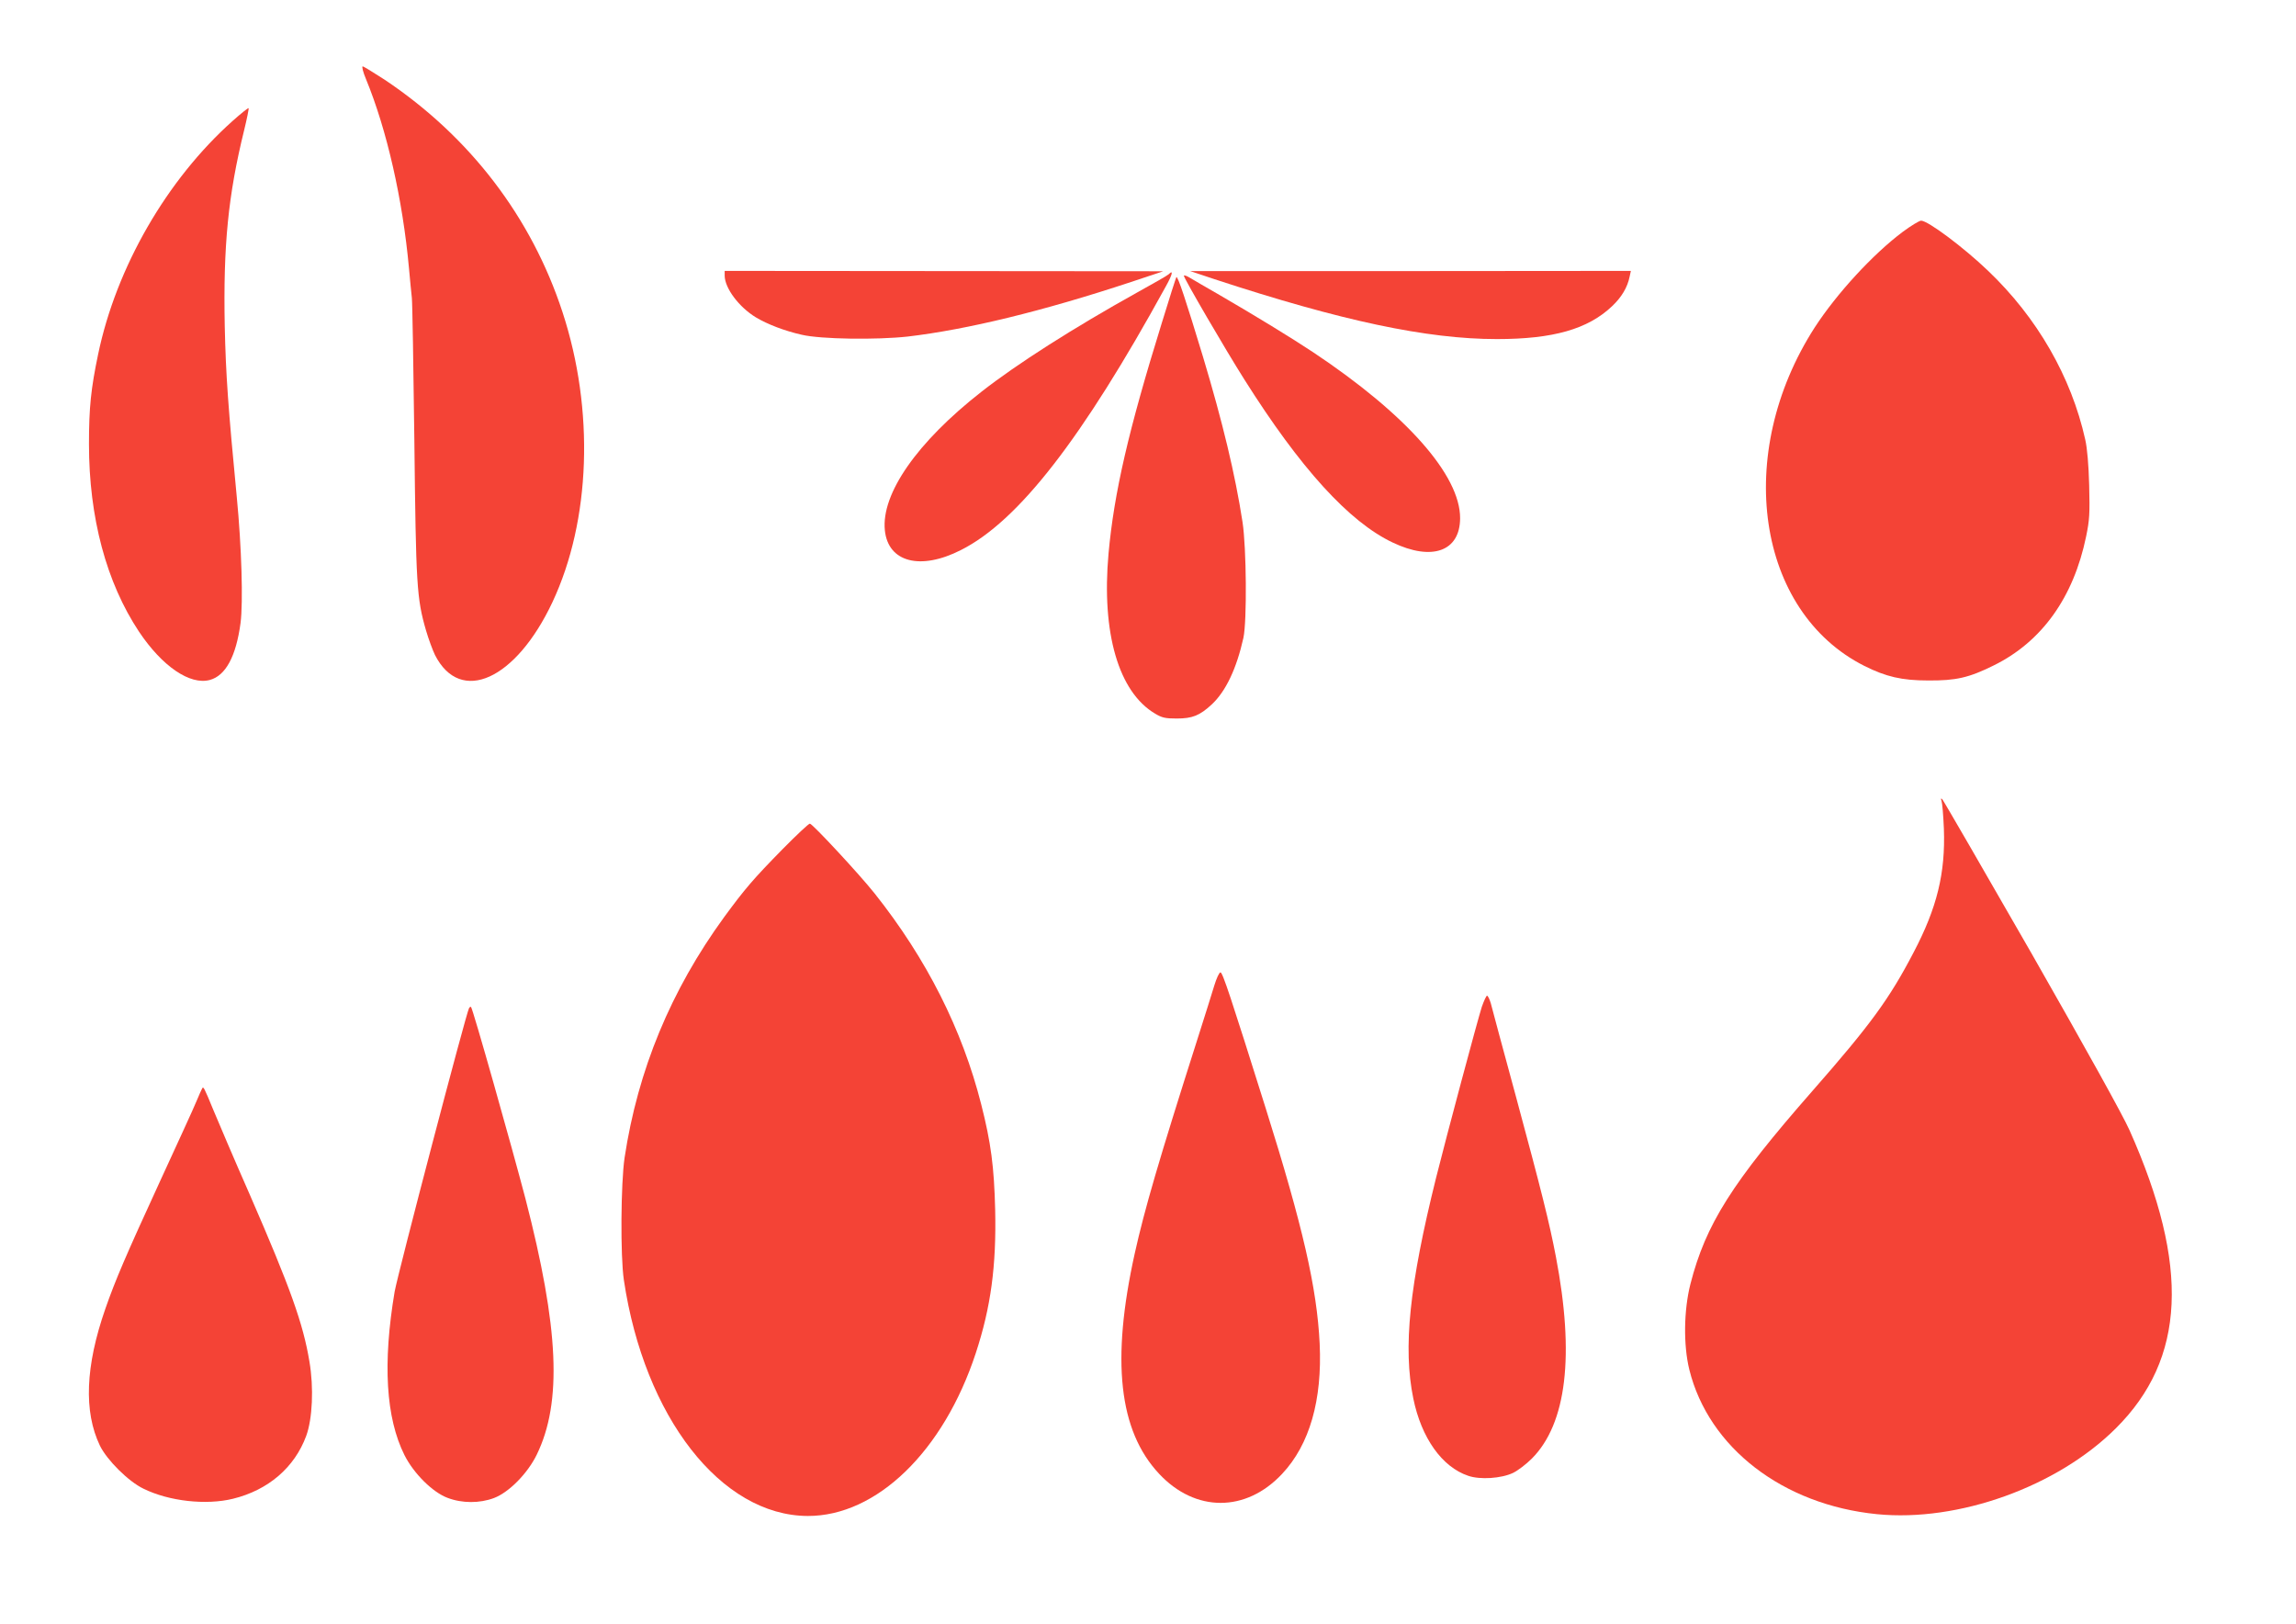
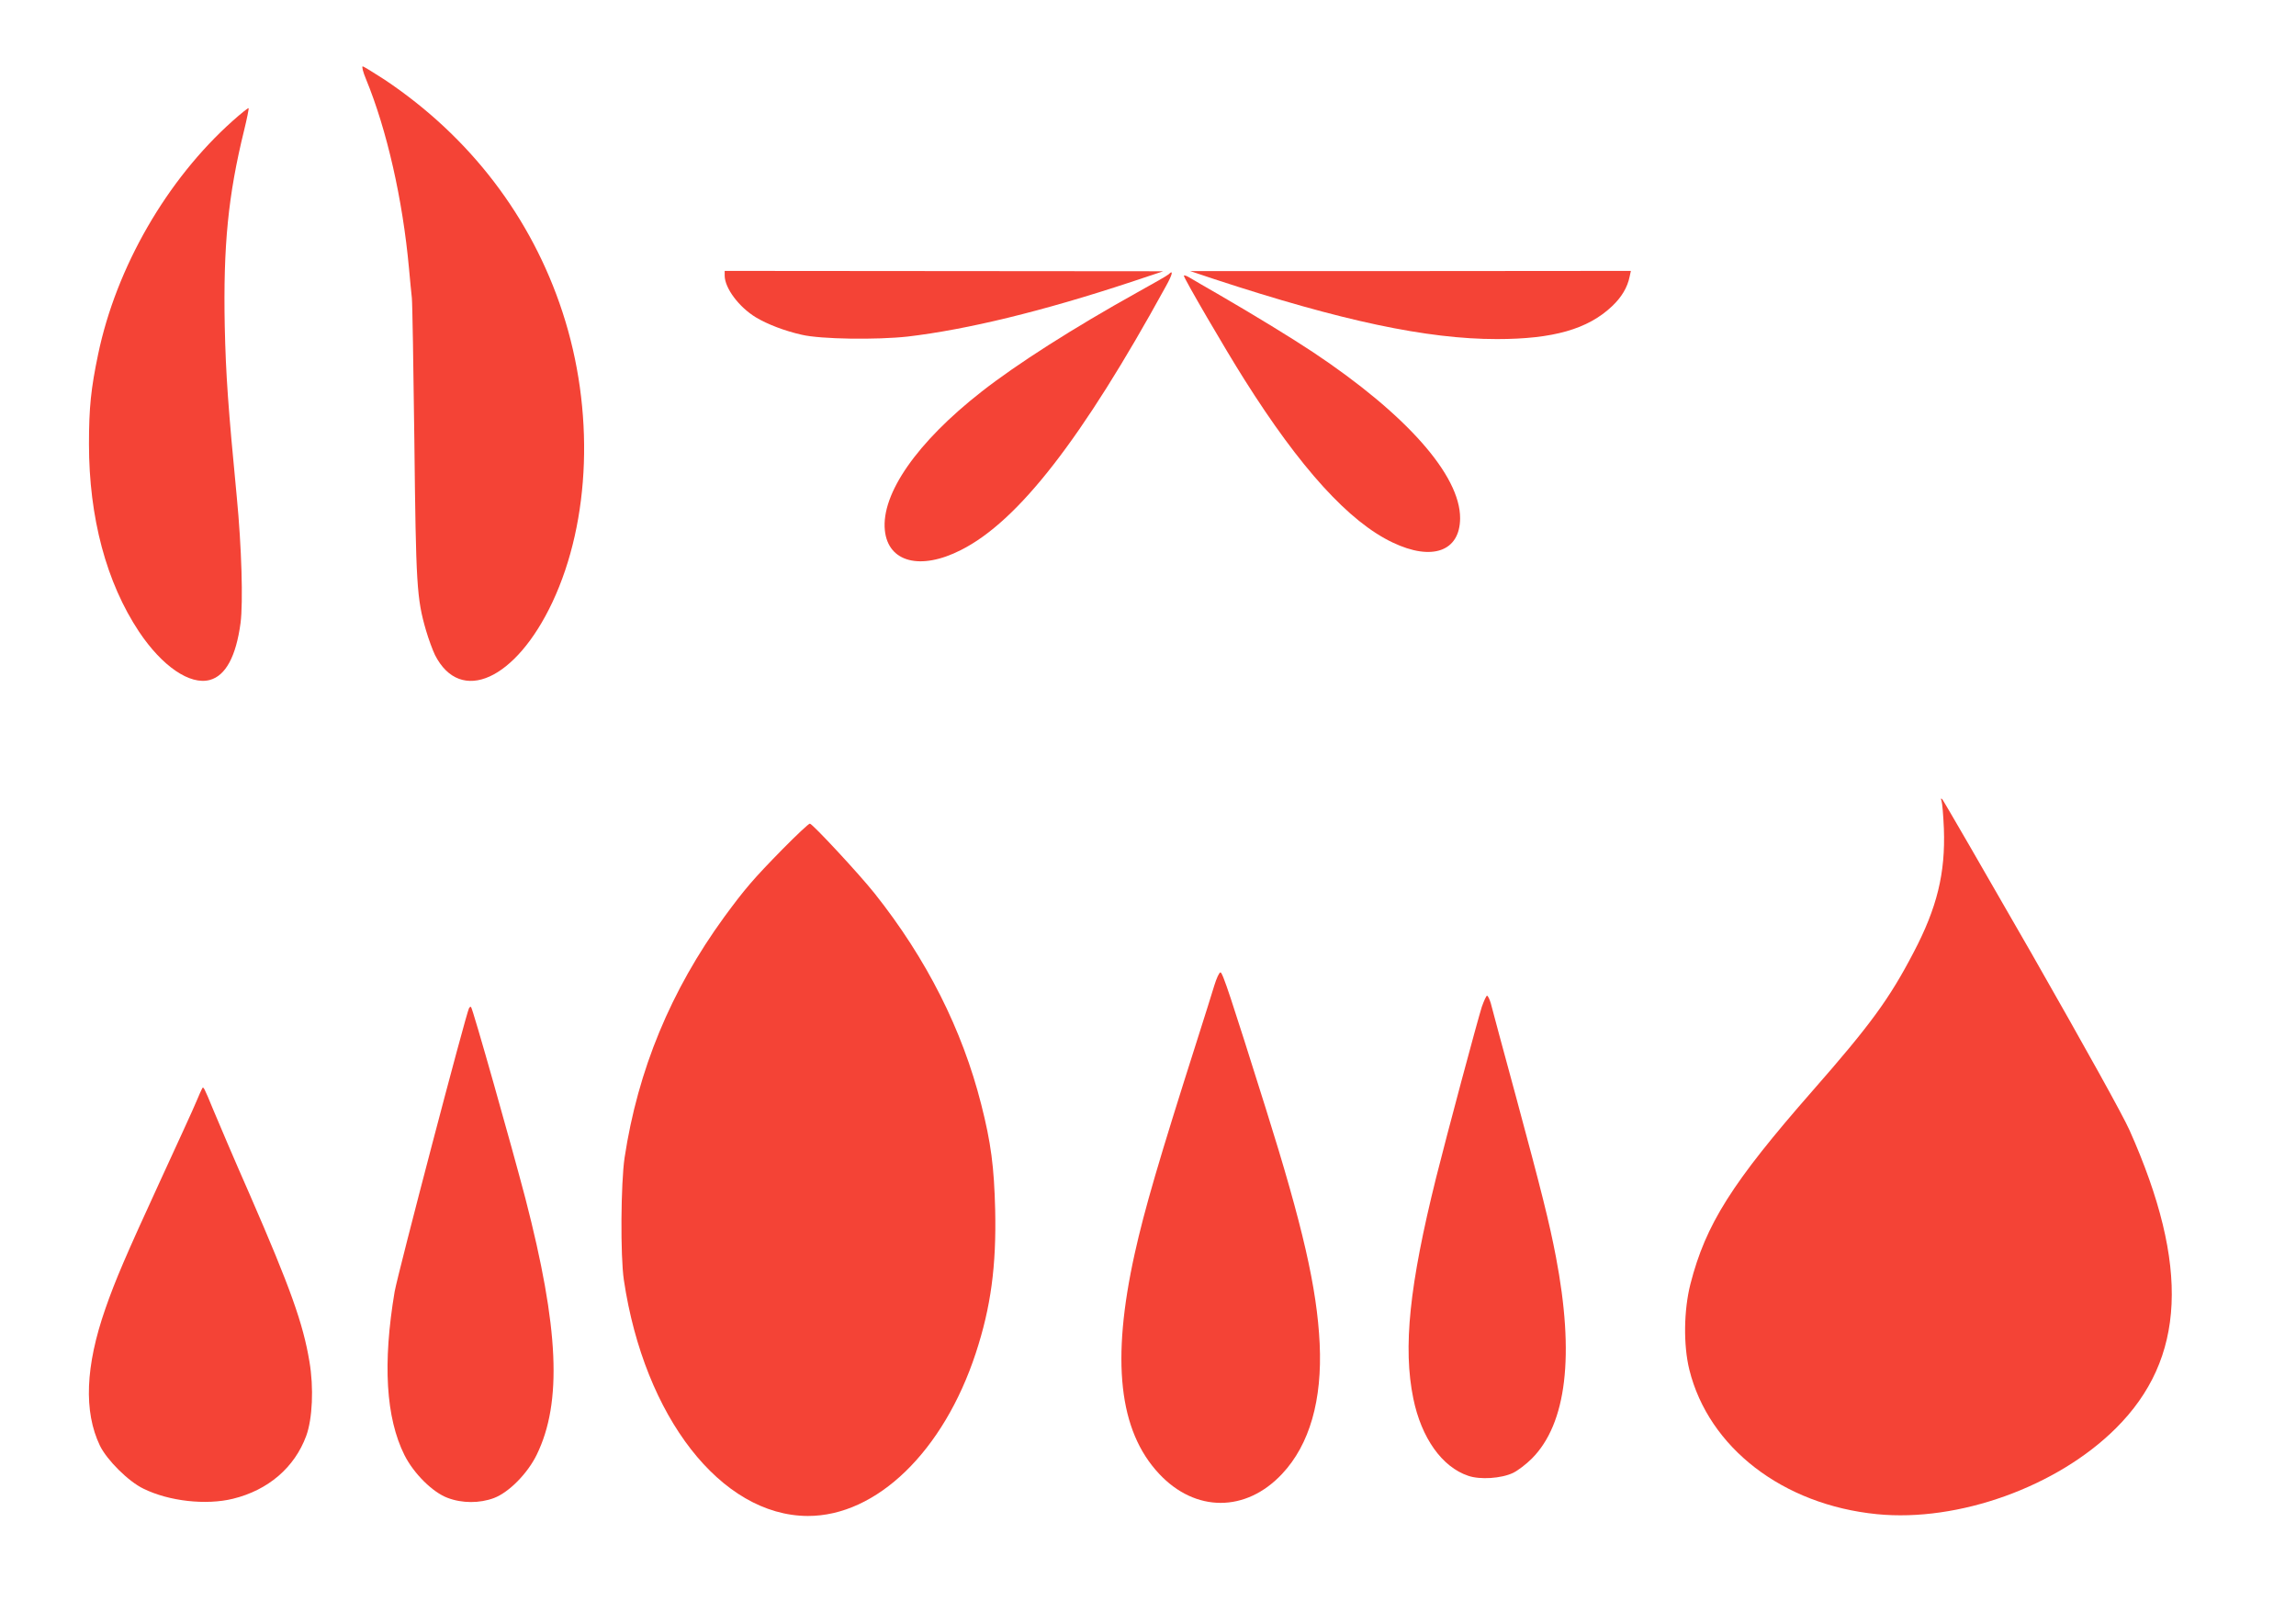
<svg xmlns="http://www.w3.org/2000/svg" version="1.0" width="1280pt" height="905pt" viewBox="0 0 1280 905" preserveAspectRatio="xMidYMid meet">
  <g transform="translate(0,905) scale(0.1,-0.1)" fill="#f44336" stroke="none">
    <path d="M2040 8610 c117 -284 205 -672 240 -1055 6 -66 13 -140 16 -165 3 -25 9 -382 14 -795 9 -807 13 -880 65 -1059 14 -48 37 -110 50 -137 142 -279 451 -139 655 295 213 454 235 1070 56 1616 -173 529 -516 978 -992 1296 -62 40 -117 74 -122 74 -6 0 2 -32 18 -70z" />
    <path d="M1298 8377 c-368 -328 -650 -817 -751 -1302 -40 -191 -51 -297 -51 -500 0 -410 97 -772 279 -1046 129 -193 284 -299 395 -269 88 24 146 131 171 317 15 116 6 424 -21 703 -48 498 -61 680 -67 950 -9 452 19 732 108 1094 16 65 27 121 25 123 -2 3 -42 -29 -88 -70z" />
-     <path d="M10608 7758 c-167 -125 -369 -345 -491 -533 -454 -705 -325 -1584 277 -1887 120 -60 208 -81 356 -81 154 -1 226 15 365 84 268 132 445 379 515 719 19 92 21 127 17 285 -3 114 -11 207 -22 255 -78 350 -268 680 -542 941 -137 131 -335 279 -373 279 -10 0 -56 -28 -102 -62z" />
+     <path d="M10608 7758 z" />
    <path d="M4040 7513 c1 -70 80 -175 174 -232 65 -39 162 -76 256 -97 106 -25 417 -29 590 -10 331 39 752 141 1245 304 l180 60 -1222 1 -1223 1 0 -27z" />
    <path d="M6770 7494 c710 -233 1185 -334 1575 -334 313 0 507 55 642 183 53 50 86 105 98 165 l7 32 -1229 -1 -1228 0 135 -45z" />
    <path d="M6515 7521 c-6 -6 -84 -51 -175 -101 -354 -197 -670 -398 -869 -554 -358 -280 -559 -568 -538 -772 18 -178 198 -225 424 -110 320 161 676 620 1142 1469 38 68 44 96 16 68z" />
    <path d="M6600 7513 c0 -14 230 -409 337 -578 312 -495 584 -794 827 -909 220 -105 375 -49 376 135 1 240 -300 580 -820 926 -119 79 -322 203 -520 318 -74 43 -150 86 -167 97 -18 11 -33 16 -33 11z" />
-     <path d="M6558 7505 c-3 -6 -40 -120 -81 -255 -186 -599 -266 -946 -297 -1285 -40 -443 56 -773 260 -893 38 -23 57 -27 120 -27 87 0 128 16 196 79 78 73 138 200 176 371 20 94 17 500 -5 645 -41 266 -111 557 -220 920 -96 317 -142 456 -149 445z" />
    <path d="M10824 4585 c4 -11 10 -81 13 -155 9 -246 -38 -440 -169 -689 -135 -259 -241 -404 -564 -772 -449 -512 -595 -744 -680 -1076 -37 -145 -40 -341 -6 -478 108 -435 522 -753 1046 -805 454 -45 1005 153 1332 479 389 387 413 905 76 1661 -38 85 -239 447 -546 985 -268 467 -492 854 -498 860 -8 7 -9 4 -4 -10z" />
    <path d="M4364 4318 c-164 -167 -211 -222 -327 -380 -297 -408 -481 -852 -555 -1341 -21 -142 -24 -548 -4 -682 114 -764 542 -1313 1025 -1315 384 -1 757 360 937 908 84 256 115 485 108 799 -6 239 -23 372 -78 588 -106 417 -304 810 -594 1175 -85 107 -346 388 -361 389 -6 1 -74 -63 -151 -141z" />
    <path d="M6770 3558 c-12 -40 -57 -183 -100 -318 -210 -659 -289 -930 -344 -1177 -132 -596 -89 -988 136 -1228 202 -216 484 -216 686 0 153 163 224 411 209 726 -15 309 -94 654 -300 1309 -197 627 -241 760 -253 760 -7 0 -22 -33 -34 -72z" />
    <path d="M8261 3438 c-25 -79 -195 -713 -255 -953 -149 -599 -185 -947 -127 -1230 45 -220 160 -382 306 -431 66 -23 185 -15 250 16 27 13 74 49 105 80 194 195 239 576 134 1125 -37 193 -79 360 -222 890 -72 264 -135 499 -141 523 -7 23 -16 42 -21 42 -4 0 -17 -28 -29 -62z" />
    <path d="M2615 3431 c-16 -27 -397 -1479 -415 -1581 -67 -399 -49 -703 55 -911 52 -103 157 -207 240 -238 81 -31 179 -31 259 -1 84 32 187 137 238 241 143 293 124 706 -63 1429 -77 293 -293 1058 -303 1067 -2 3 -7 0 -11 -6z" />
    <path d="M1127 2983 c-3 -4 -17 -37 -32 -72 -14 -35 -107 -237 -205 -450 -189 -411 -247 -546 -303 -707 -111 -319 -121 -572 -30 -762 39 -80 159 -200 243 -240 142 -70 349 -93 499 -56 196 48 343 174 408 350 35 95 43 269 18 415 -35 211 -106 410 -332 929 -86 195 -177 409 -204 474 -53 129 -55 131 -62 119z" />
  </g>
</svg>